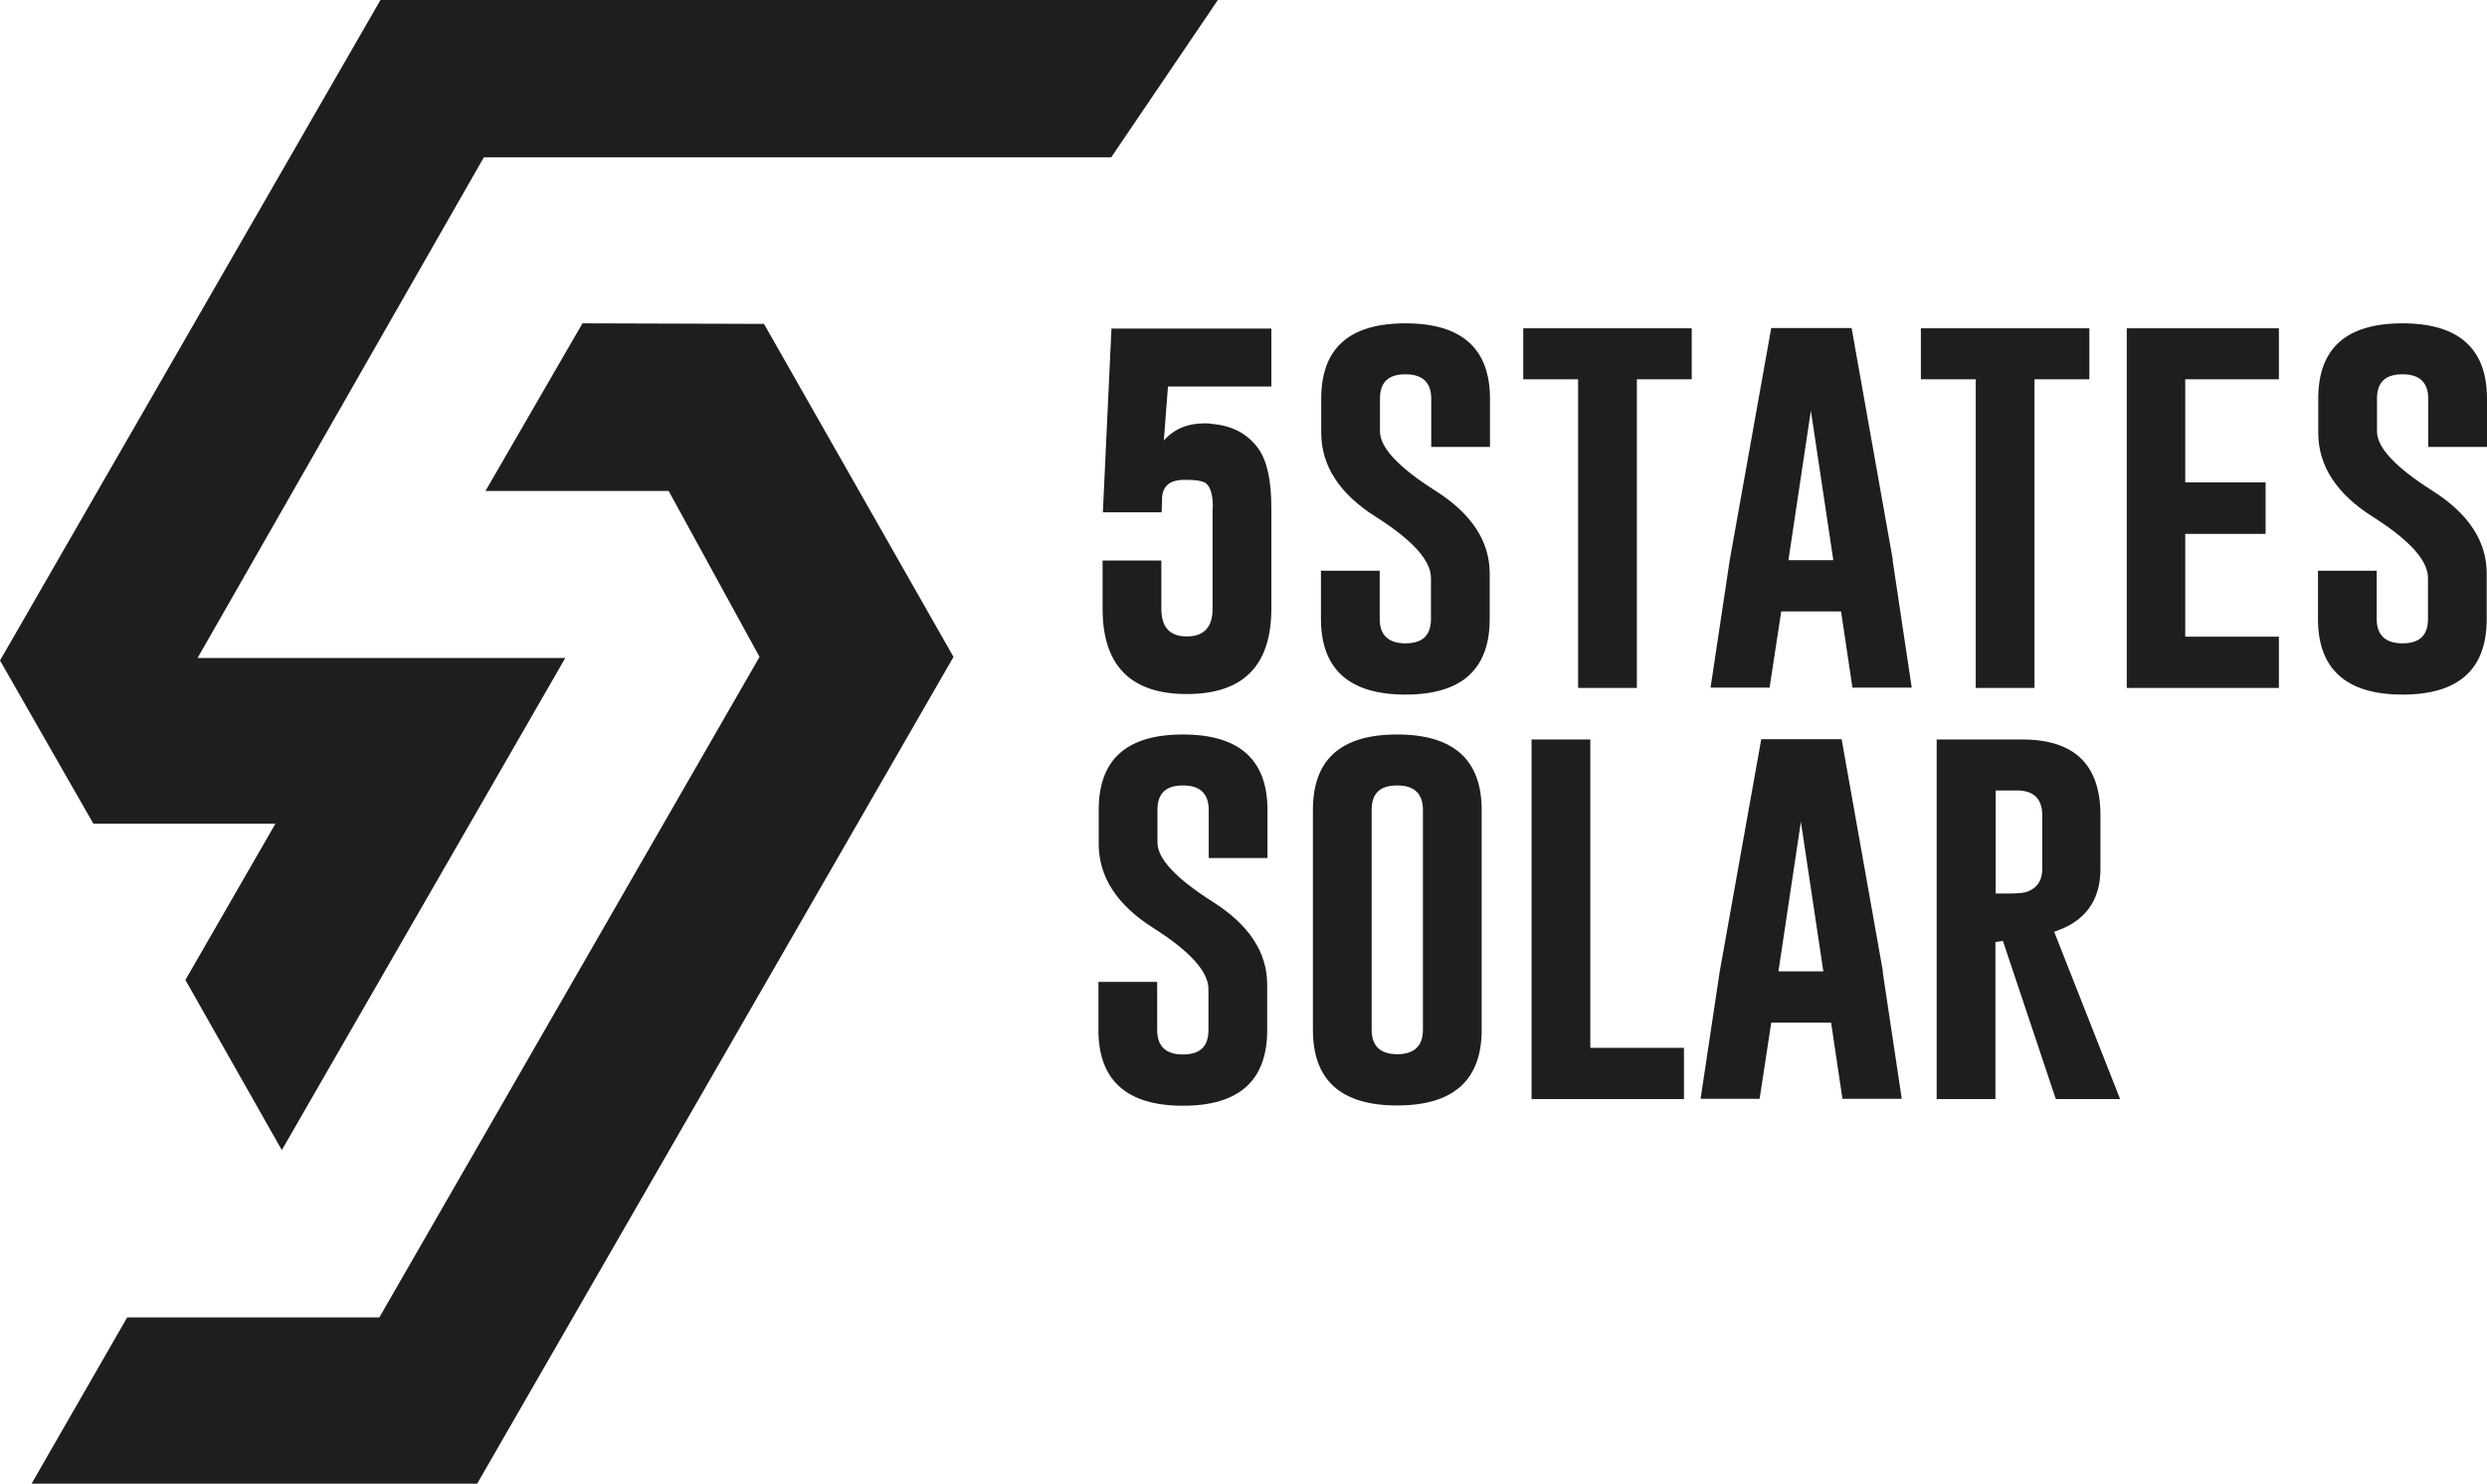
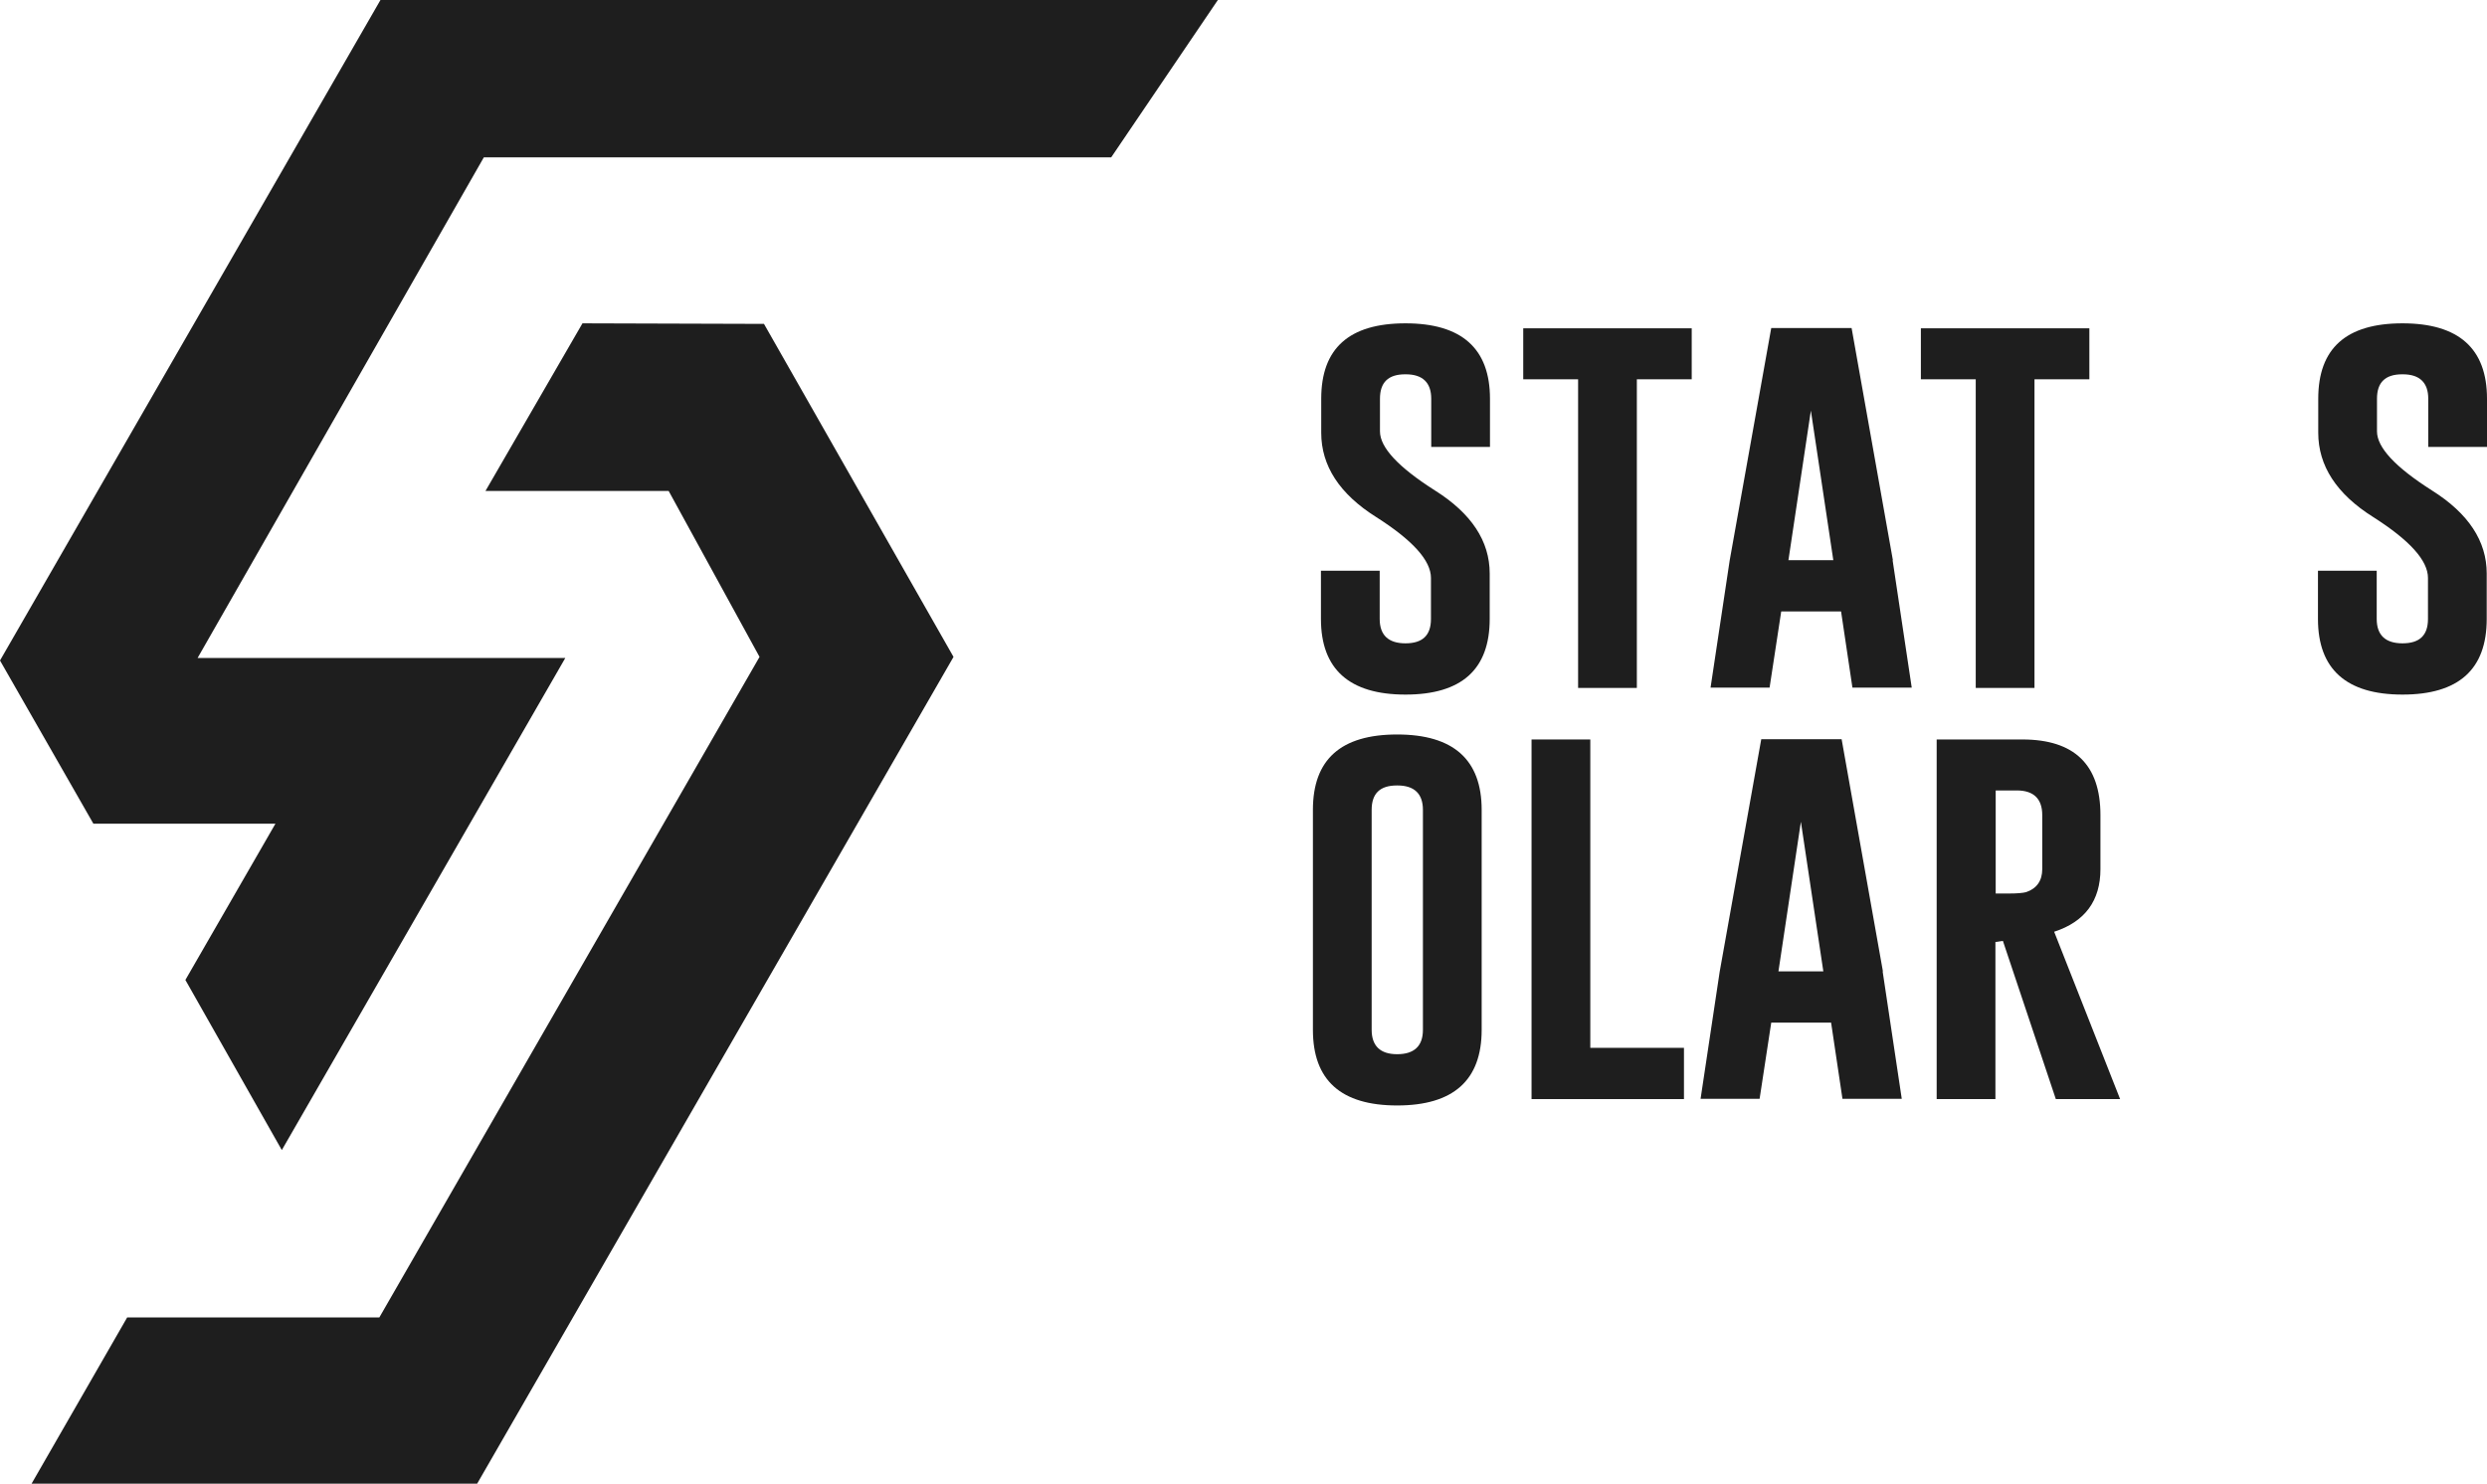
<svg xmlns="http://www.w3.org/2000/svg" id="Layer_2" data-name="Layer 2" viewBox="0 0 89.75 53.55">
  <defs>
    <style>
      .cls-1 {
        fill: #1e1e1e;
      }
    </style>
  </defs>
  <g id="Layer_1-2" data-name="Layer 1">
    <g>
      <g>
        <polygon class="cls-1" points="21.02 11.67 17.52 17.72 24.13 17.72 27.41 23.71 13.69 47.55 4.59 47.55 1.14 53.55 17.22 53.55 34.41 23.71 27.57 11.69 21.02 11.67" />
        <path class="cls-1" d="M9.94,29.73l-3.25,5.64,3.48,6.14,10.23-17.76H7.13L17.46,5.68h22.64l3.85-5.68H13.73L0,23.84l3.37,5.89h6.57Z" />
      </g>
      <g>
-         <path class="cls-1" d="M43.77,18.32c0-.52-.11-.83-.33-.92-.12-.05-.31-.08-.58-.08-.06,0-.13,0-.2,0-.43.02-.67.21-.72.58l-.02.59h-2.12l.31-6.63h5.77v2.09h-3.73l-.15,1.95c.36-.41.85-.62,1.47-.62.08,0,.17,0,.26.02.74.06,1.3.36,1.68.89.31.43.47,1.14.47,2.13v3.65c0,2.06-1.02,3.08-3.05,3.08s-3.04-1.03-3.04-3.08v-1.74h2.12v1.74c0,.66.3,1,.91,1h.02c.61,0,.92-.34.92-1v-3.65Z" />
        <path class="cls-1" d="M47.68,14.39c0-1.82,1.01-2.72,3.04-2.72s3.05.91,3.05,2.72v1.74h-2.12v-1.74c0-.58-.31-.88-.92-.88h-.02c-.61,0-.91.29-.91.88v1.18c0,.58.66,1.29,1.98,2.13,1.32.83,1.98,1.83,1.98,3v1.64c0,1.82-1.01,2.73-3.04,2.73-2.03,0-3.05-.92-3.05-2.73v-1.74h2.12v1.74c0,.58.31.88.93.88s.92-.29.92-.88v-1.48c0-.63-.66-1.36-1.98-2.2-1.32-.83-1.98-1.85-1.98-3.04v-1.22Z" />
        <path class="cls-1" d="M61.05,11.85v1.84h-1.98v11.14h-2.12v-11.14h-1.98v-1.84h6.09Z" />
        <path class="cls-1" d="M68.3,20.22l.69,4.6h-2.14l-.41-2.75h-2.16l-.42,2.75h-2.13l.69-4.59,1.5-8.39h2.9l1.49,8.38ZM66.16,20.22l-.81-5.4-.81,5.4h1.62Z" />
        <path class="cls-1" d="M75.4,11.85v1.84h-1.98v11.14h-2.12v-11.14h-1.98v-1.84h6.09Z" />
-         <path class="cls-1" d="M76.75,11.85h5.49v1.84h-3.38v3.72h2.9v1.86h-2.9v3.71h3.38v1.85h-5.49v-12.98Z" />
        <path class="cls-1" d="M83.66,14.39c0-1.82,1.01-2.72,3.04-2.72s3.05.91,3.05,2.72v1.74h-2.12v-1.74c0-.58-.31-.88-.92-.88h-.02c-.61,0-.91.29-.91.88v1.18c0,.58.66,1.29,1.98,2.13,1.32.83,1.98,1.83,1.98,3v1.64c0,1.82-1.01,2.73-3.04,2.73-2.03,0-3.05-.92-3.05-2.73v-1.74h2.12v1.74c0,.58.31.88.93.88s.92-.29.92-.88v-1.48c0-.63-.66-1.36-1.98-2.2-1.32-.83-1.98-1.85-1.98-3.04v-1.22Z" />
-         <path class="cls-1" d="M39.65,29.23c0-1.82,1.01-2.72,3.04-2.72s3.05.91,3.05,2.72v1.74h-2.12v-1.74c0-.58-.31-.88-.92-.88h-.02c-.61,0-.91.29-.91.88v1.18c0,.58.66,1.29,1.98,2.13,1.32.83,1.98,1.83,1.98,3v1.64c0,1.82-1.01,2.73-3.04,2.73-2.03,0-3.05-.92-3.05-2.73v-1.74h2.12v1.74c0,.58.31.88.93.88s.92-.29.92-.88v-1.48c0-.63-.66-1.36-1.98-2.2-1.32-.83-1.98-1.85-1.98-3.04v-1.22Z" />
        <path class="cls-1" d="M53.47,37.17c0,1.82-1.02,2.73-3.05,2.73-2.03,0-3.04-.91-3.04-2.73v-7.94c0-1.82,1.01-2.72,3.04-2.72s3.05.91,3.05,2.72v7.94ZM51.35,29.23c0-.58-.31-.88-.92-.88h-.02c-.61,0-.91.29-.91.88v7.94c0,.58.31.88.92.88s.93-.29.93-.88v-7.94Z" />
        <path class="cls-1" d="M55.27,39.67v-12.98h2.12v11.13h3.38v1.85h-5.49Z" />
        <path class="cls-1" d="M67.94,35.06l.69,4.6h-2.14l-.41-2.75h-2.16l-.42,2.75h-2.13l.69-4.59,1.5-8.39h2.9l1.49,8.38ZM65.8,35.06l-.81-5.4-.81,5.4h1.62Z" />
        <path class="cls-1" d="M69.9,26.69h3.08c1.88,0,2.82.91,2.82,2.73v1.95c0,1.14-.56,1.9-1.67,2.26l2.38,6.04h-2.32l-1.91-5.71-.27.04v5.67h-2.12v-12.98ZM72.02,28.53v3.72h.49c.29,0,.5-.02.61-.05.38-.13.58-.41.58-.83v-1.95c0-.59-.31-.89-.92-.89h-.75Z" />
      </g>
    </g>
  </g>
</svg>